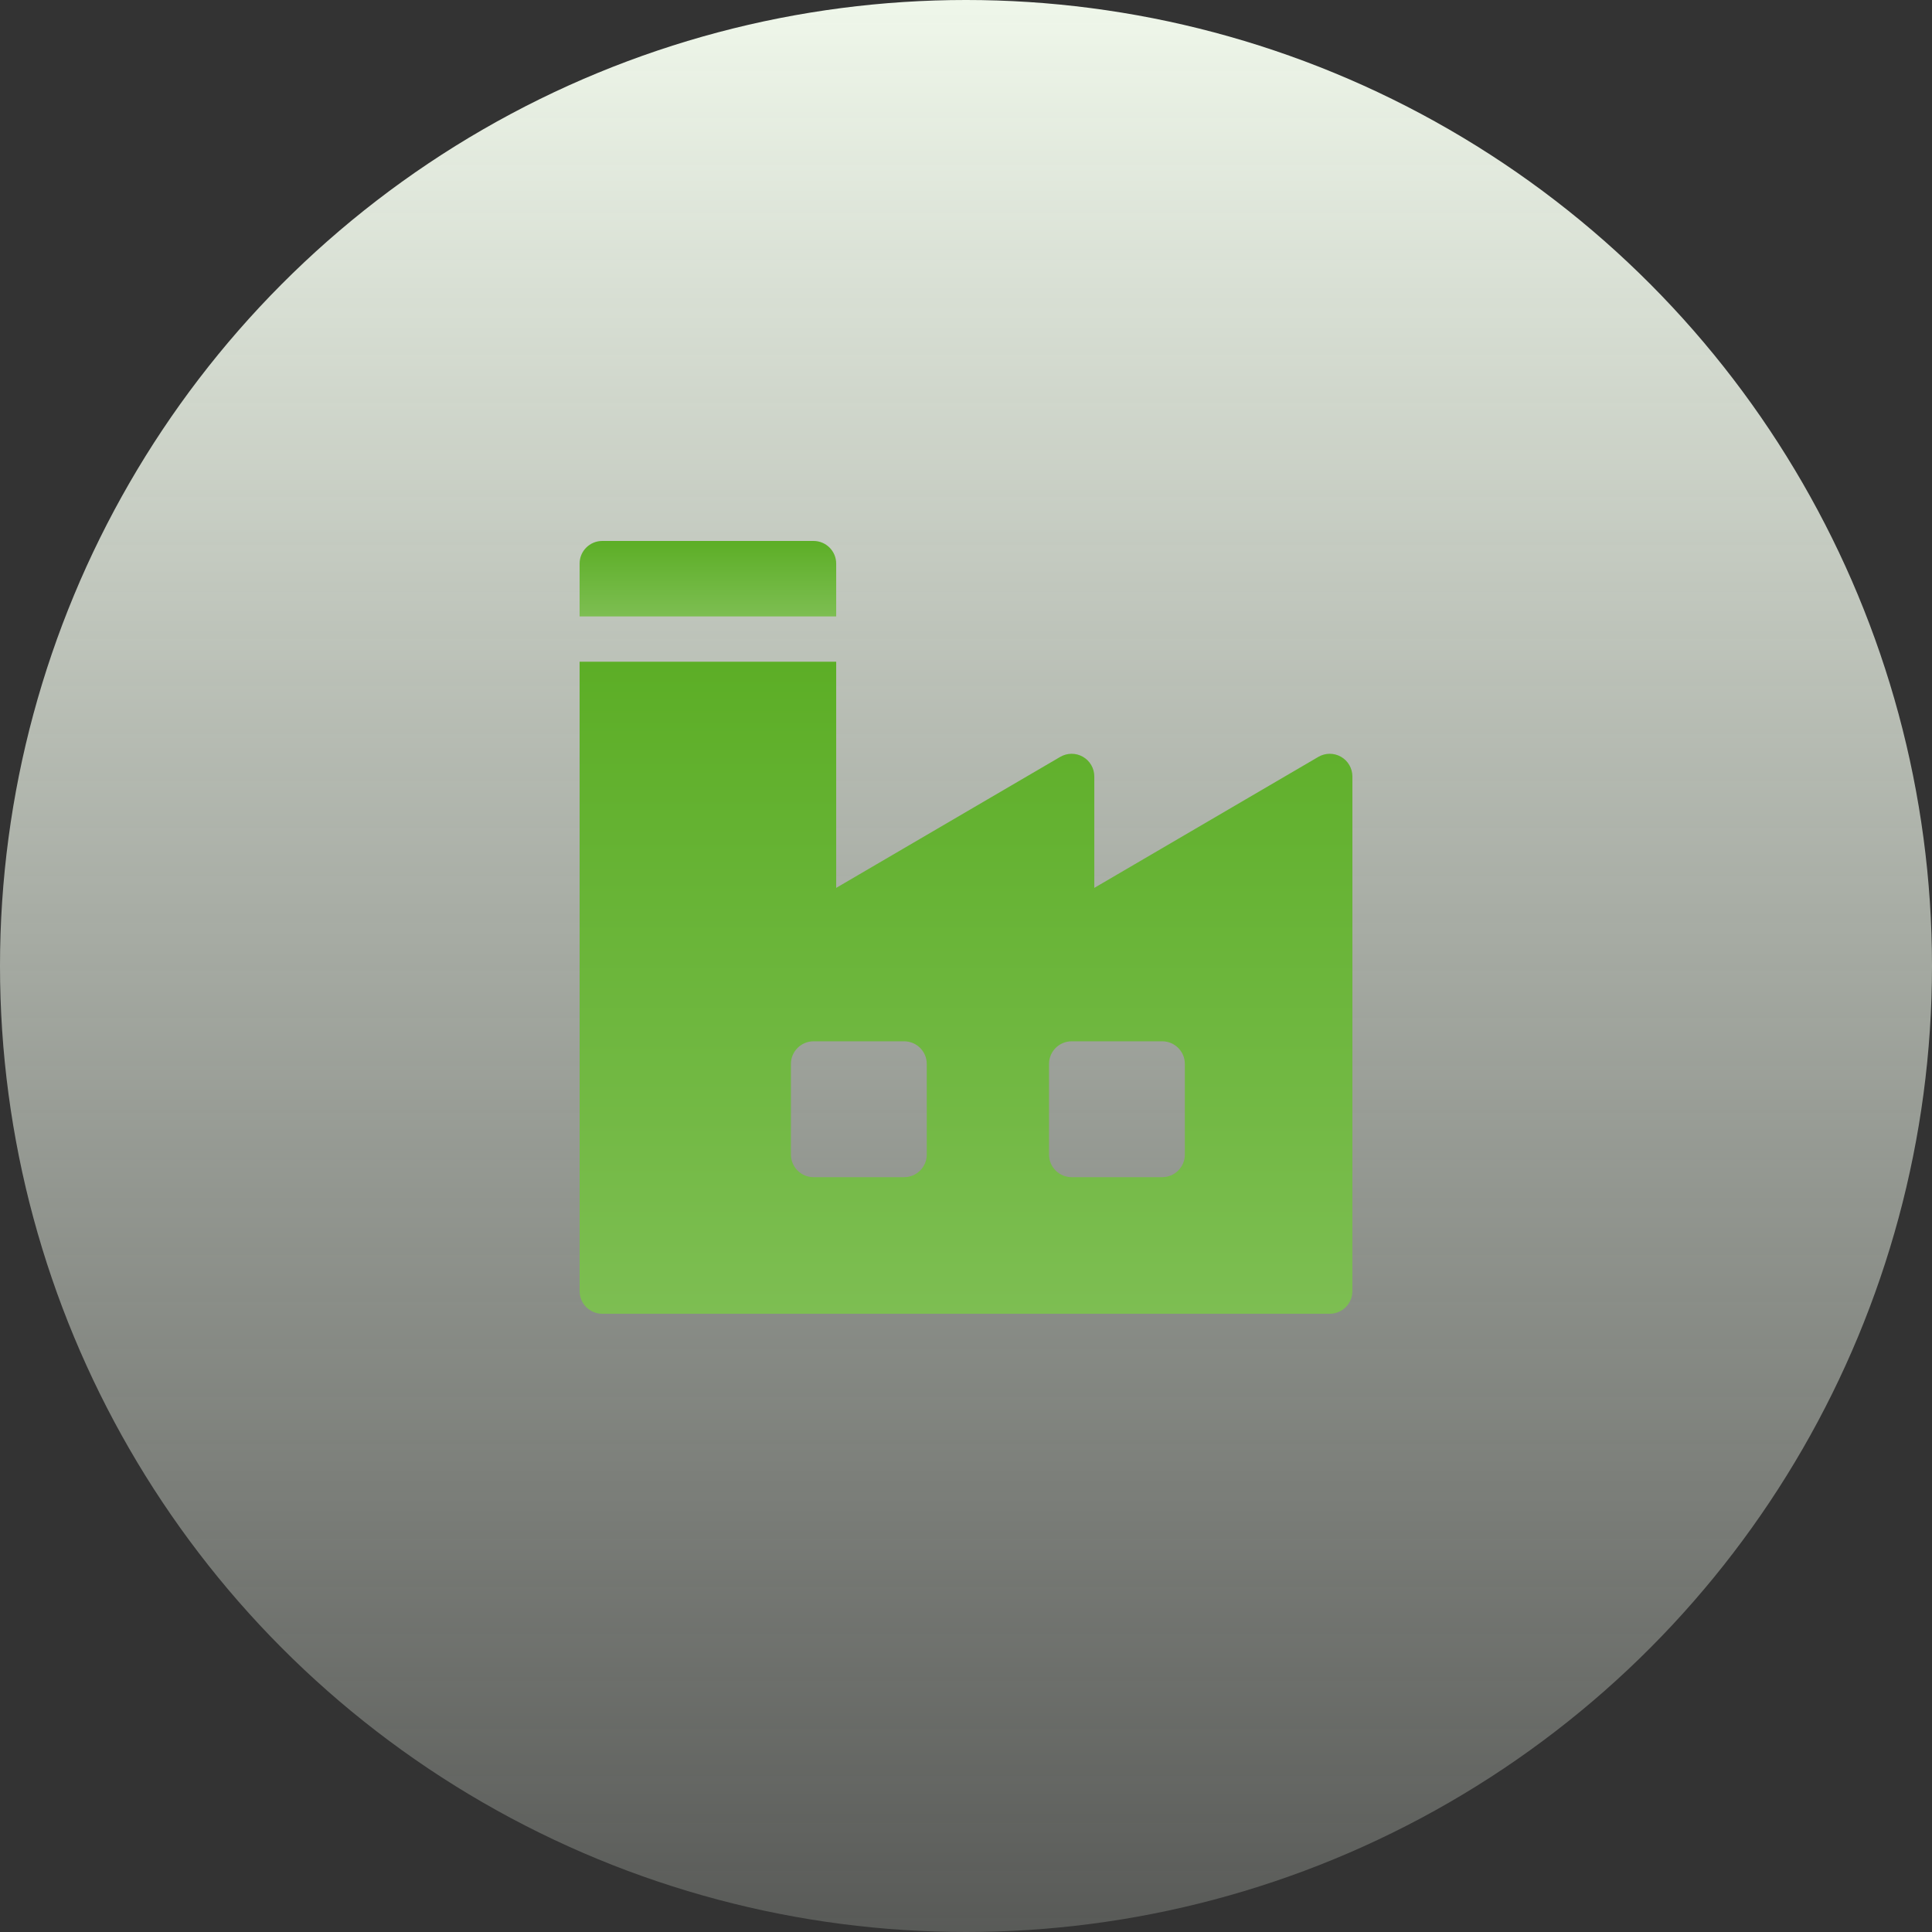
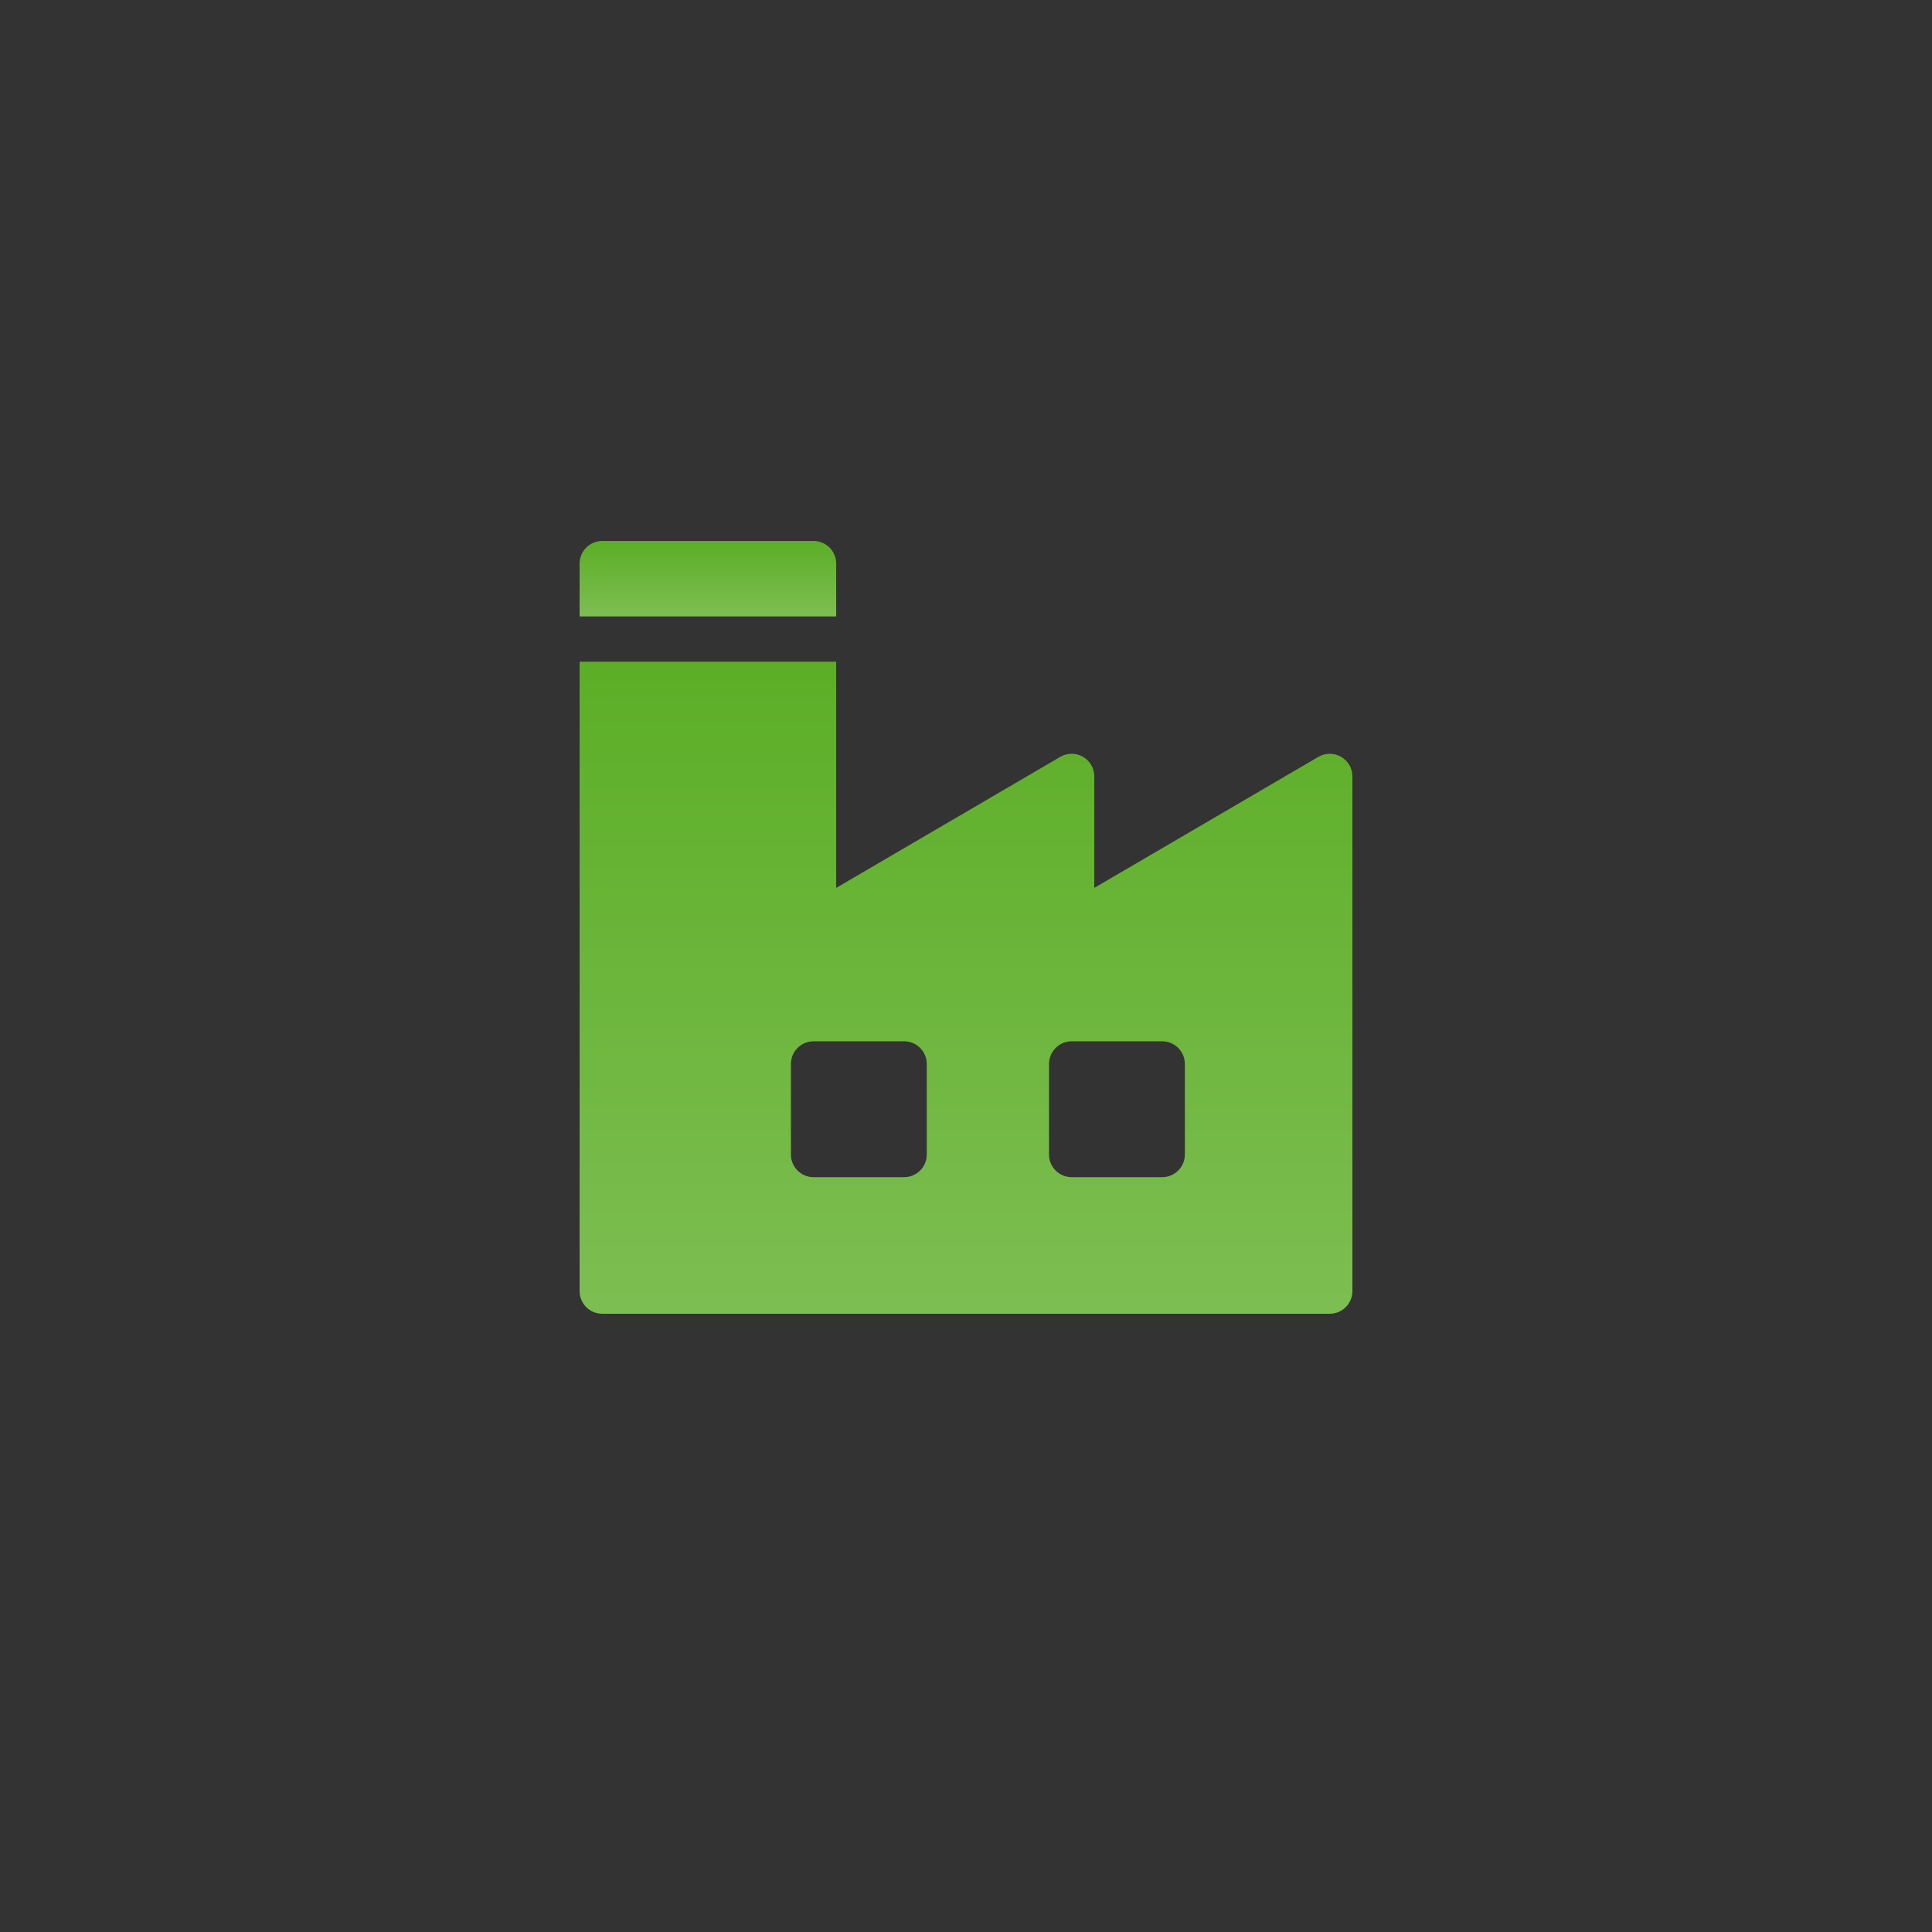
<svg xmlns="http://www.w3.org/2000/svg" width="100" height="100" viewBox="0 0 100 100" fill="none">
  <rect x="0" y="0" width="100" height="100" fill="#333333" stroke="none" />
-   <circle cx="50" cy="50" r="50" fill="url(#paint0_linear)" />
  <path d="M42.109 28H31.172C30.525 28 30 28.525 30 29.172V31.906H43.281V29.172C43.281 28.525 42.757 28 42.109 28Z" fill="url(#paint1_linear)" />
  <path d="M69.411 39.171C69.047 38.962 68.599 38.964 68.237 39.176L56.641 45.957V40.188C56.641 39.768 56.416 39.38 56.052 39.171C55.688 38.962 55.24 38.964 54.877 39.176L43.281 45.957V34.25H30V66.828C30 67.475 30.525 68 31.172 68H68.828C69.475 68 70 67.475 70 66.828V40.188C70 39.768 69.775 39.38 69.411 39.171ZM47.969 59.758C47.969 60.405 47.444 60.93 46.797 60.93H42.109C41.462 60.93 40.938 60.405 40.938 59.758V55.07C40.938 54.423 41.462 53.898 42.109 53.898H46.797C47.444 53.898 47.969 54.423 47.969 55.07V59.758ZM61.328 59.758C61.328 60.405 60.803 60.93 60.156 60.93H55.469C54.822 60.93 54.297 60.405 54.297 59.758V55.07C54.297 54.423 54.822 53.898 55.469 53.898H60.156C60.803 53.898 61.328 54.423 61.328 55.07V59.758Z" fill="url(#paint2_linear)" />
  <defs>
    <linearGradient id="paint0_linear" x1="50" y1="0" x2="50" y2="100" gradientUnits="userSpaceOnUse">
      <stop stop-color="#EFF7EA" />
      <stop offset="1" stop-color="#EFF7EA" stop-opacity="0.2" />
    </linearGradient>
    <linearGradient id="paint1_linear" x1="36.641" y1="28" x2="36.641" y2="31.906" gradientUnits="userSpaceOnUse">
      <stop stop-color="#5CAE26" />
      <stop offset="1" stop-color="#7DBE52" />
    </linearGradient>
    <linearGradient id="paint2_linear" x1="50" y1="34.25" x2="50" y2="68" gradientUnits="userSpaceOnUse">
      <stop stop-color="#5CAE26" />
      <stop offset="1" stop-color="#7DBE52" />
    </linearGradient>
  </defs>
</svg>